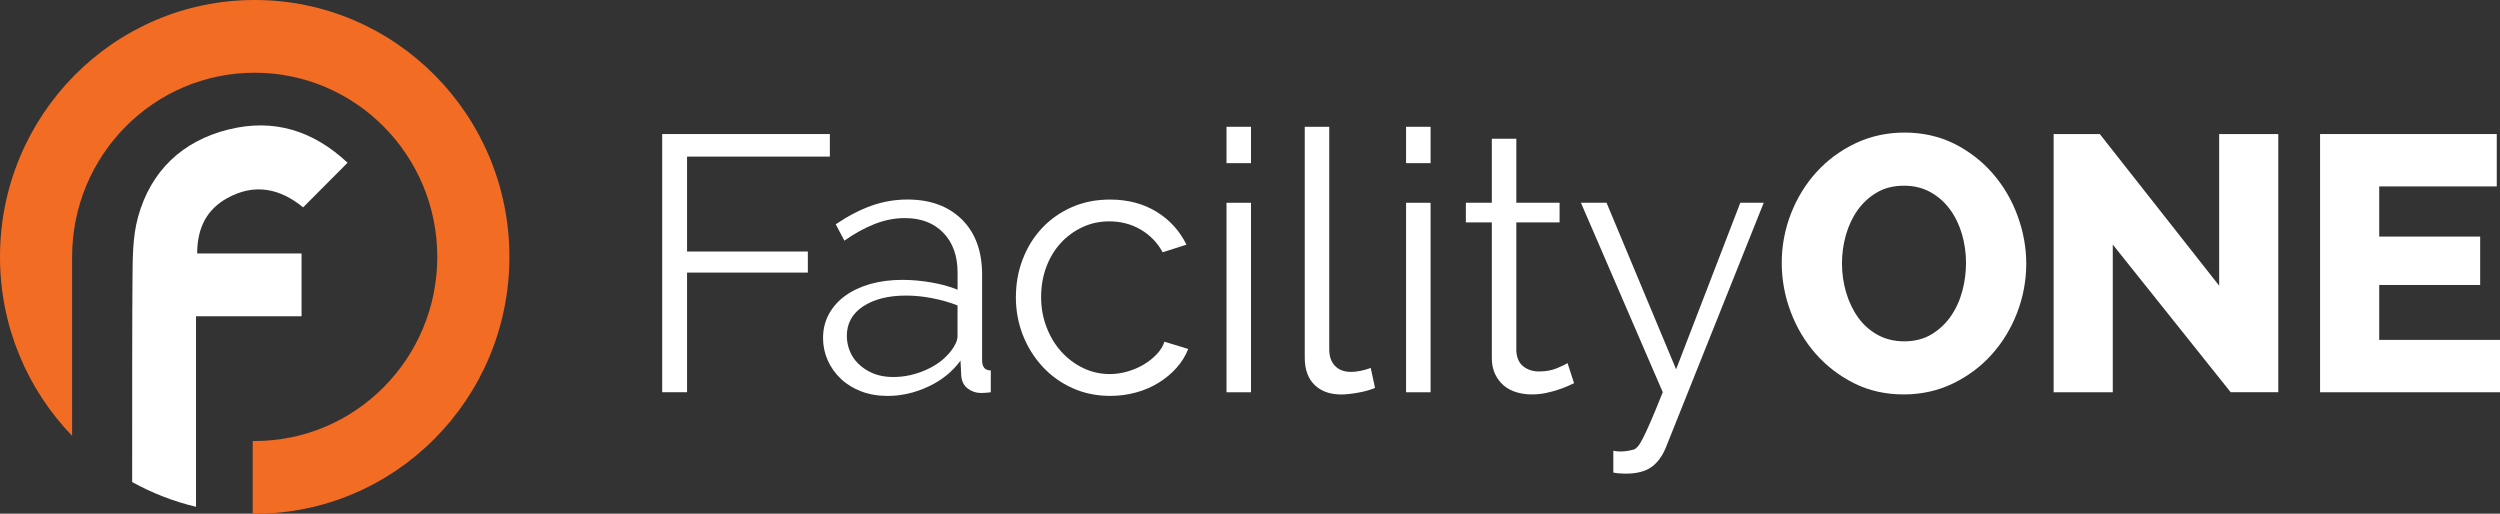
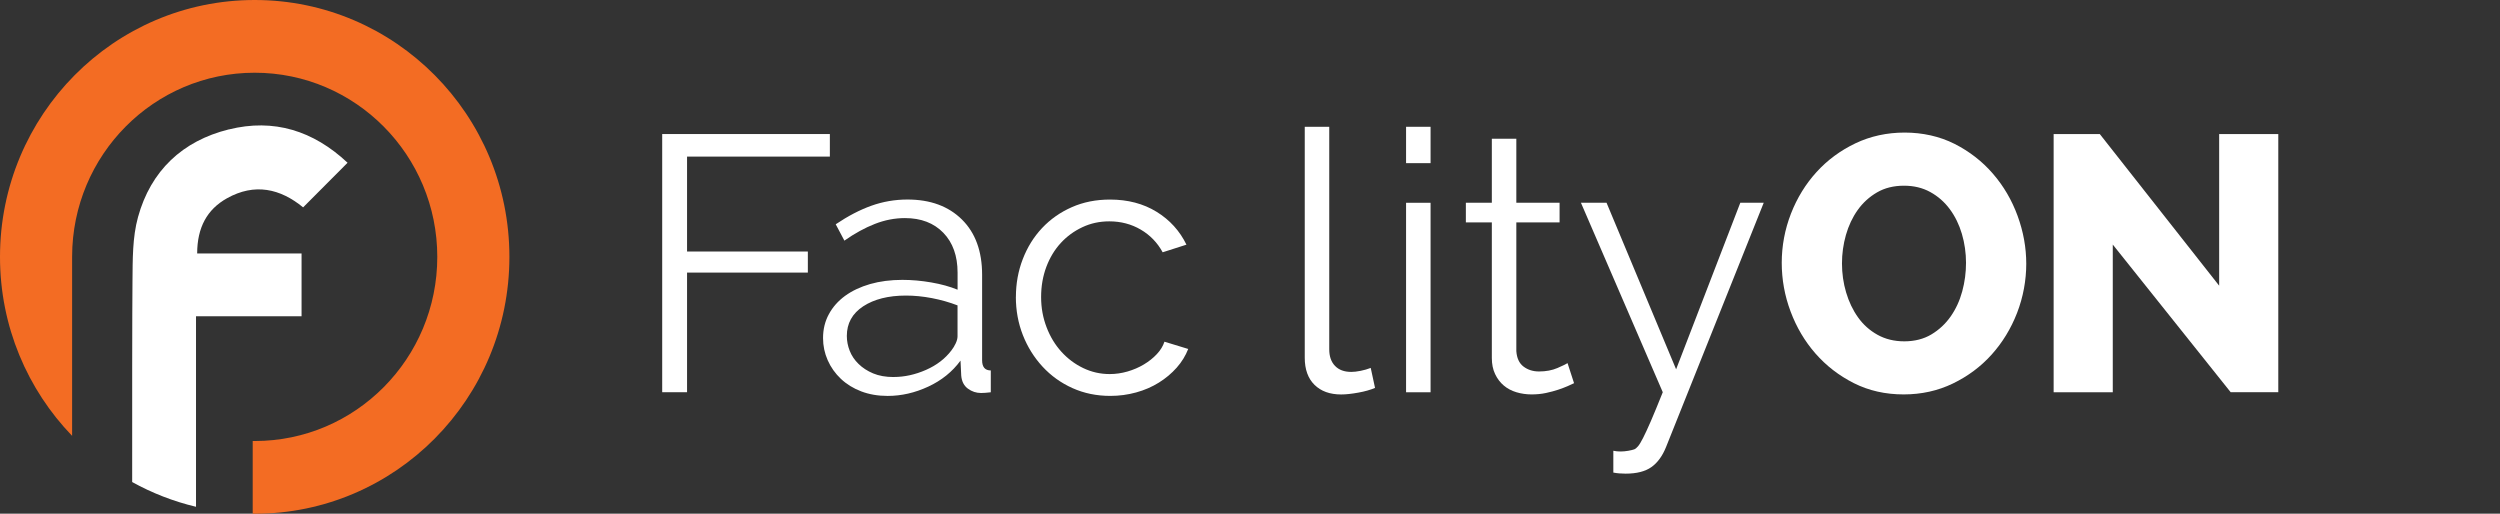
<svg xmlns="http://www.w3.org/2000/svg" width="292" height="60" viewBox="0 0 292 60" fill="none">
  <rect x="0" y="0" width="292" height="60" fill="#333333" stroke="none" />
  <g clip-path="url(#clip0_18304_49)">
    <path d="M29.749 0C13.319 0 0 13.433 0 30.003C0 38.136 3.214 45.504 8.423 50.909V29.971C8.438 18.11 17.977 8.494 29.749 8.494C41.521 8.494 51.075 18.125 51.075 30.003C51.075 41.88 41.526 51.511 29.749 51.511C29.671 51.511 29.593 51.511 29.515 51.506V60C29.593 60 29.671 60.005 29.749 60.005C46.178 60.005 59.498 46.572 59.498 30.003C59.498 13.433 46.173 0 29.749 0Z" fill="#F36C23" />
    <path d="M26.727 15.113C21.316 16.454 17.608 19.942 16.118 25.362C15.464 27.734 15.5 30.332 15.474 32.835C15.438 36.197 15.432 47.624 15.438 56.302C17.754 57.585 20.256 58.564 22.894 59.193V36.936H35.222V29.604H23.029C23.035 26.582 24.177 24.461 26.514 23.157C29.738 21.356 32.729 22.021 35.404 24.22C37.138 22.482 38.794 20.816 40.596 19.009C36.598 15.26 31.976 13.814 26.732 15.118L26.727 15.113Z" fill="white" />
    <path d="M77.345 45.811V15.656H96.927V18.29H80.248V29.377H94.356V31.838H80.248V45.811H77.34H77.345Z" fill="white" />
    <path d="M103.667 46.243C102.545 46.243 101.517 46.065 100.593 45.714C99.668 45.363 98.874 44.87 98.214 44.247C97.555 43.624 97.041 42.901 96.677 42.079C96.314 41.257 96.132 40.393 96.132 39.487C96.132 38.466 96.355 37.539 96.807 36.706C97.254 35.873 97.887 35.156 98.703 34.559C99.518 33.967 100.494 33.506 101.631 33.176C102.768 32.852 104.025 32.689 105.401 32.689C106.497 32.689 107.618 32.789 108.771 32.988C109.924 33.187 110.947 33.47 111.845 33.836V31.841C111.845 29.888 111.29 28.337 110.183 27.191C109.072 26.044 107.577 25.473 105.697 25.473C104.518 25.473 103.345 25.698 102.182 26.154C101.018 26.609 99.829 27.259 98.625 28.107L97.612 26.195C99.045 25.232 100.432 24.509 101.782 24.027C103.132 23.546 104.534 23.305 105.993 23.305C108.662 23.305 110.781 24.085 112.354 25.64C113.927 27.196 114.711 29.348 114.711 32.098V42.079C114.711 42.87 115.049 43.268 115.724 43.268V45.818C115.501 45.845 115.288 45.866 115.091 45.881C114.893 45.897 114.727 45.902 114.587 45.902C114.026 45.902 113.512 45.735 113.05 45.394C112.588 45.054 112.328 44.546 112.271 43.865L112.188 42.121C111.232 43.425 109.976 44.436 108.418 45.159C106.86 45.881 105.282 46.243 103.682 46.243H103.667ZM104.383 44.033C105.645 44.033 106.902 43.755 108.153 43.205C109.405 42.655 110.391 41.896 111.123 40.932C111.321 40.676 111.487 40.403 111.627 40.105C111.767 39.806 111.84 39.529 111.84 39.278V35.669C110.884 35.303 109.887 35.02 108.849 34.821C107.81 34.622 106.798 34.522 105.816 34.522C103.765 34.522 102.104 34.941 100.826 35.774C99.549 36.612 98.91 37.764 98.91 39.236C98.91 39.833 99.024 40.409 99.248 40.98C99.471 41.545 99.814 42.058 100.281 42.509C100.743 42.964 101.314 43.331 101.984 43.614C102.659 43.897 103.459 44.038 104.383 44.038V44.033Z" fill="white" />
    <path d="M118.658 34.688C118.658 33.133 118.923 31.656 119.458 30.268C119.993 28.881 120.74 27.671 121.711 26.639C122.682 25.608 123.84 24.791 125.185 24.199C126.535 23.602 128.02 23.309 129.651 23.309C131.728 23.309 133.54 23.785 135.082 24.733C136.625 25.681 137.793 26.964 138.577 28.577L135.799 29.467C135.181 28.336 134.324 27.451 133.229 26.812C132.133 26.173 130.913 25.854 129.563 25.854C128.441 25.854 127.392 26.079 126.426 26.535C125.455 26.99 124.614 27.603 123.897 28.383C123.181 29.163 122.62 30.09 122.215 31.164C121.81 32.243 121.602 33.416 121.602 34.688C121.602 35.961 121.815 37.108 122.236 38.213C122.656 39.318 123.233 40.271 123.965 41.078C124.697 41.884 125.544 42.523 126.515 42.989C127.486 43.455 128.514 43.691 129.609 43.691C130.31 43.691 131.006 43.591 131.692 43.392C132.377 43.193 133.016 42.921 133.608 42.565C134.2 42.209 134.703 41.806 135.124 41.355C135.545 40.905 135.841 40.423 136.007 39.91L138.785 40.758C138.473 41.549 138.027 42.282 137.435 42.947C136.843 43.612 136.152 44.194 135.352 44.691C134.553 45.189 133.67 45.571 132.699 45.838C131.728 46.105 130.726 46.241 129.687 46.241C128.088 46.241 126.613 45.938 125.263 45.33C123.913 44.723 122.75 43.885 121.768 42.822C120.787 41.758 120.019 40.533 119.473 39.145C118.928 37.757 118.653 36.27 118.653 34.683L118.658 34.688Z" fill="white" />
-     <path d="M143.256 19.056V14.809H146.117V19.056H143.256ZM143.256 45.817V23.685H146.117V45.817H143.256Z" fill="white" />
    <path d="M152.395 14.809H155.256V40.805C155.256 41.627 155.479 42.271 155.931 42.737C156.378 43.203 157.011 43.439 157.826 43.439C158.133 43.439 158.501 43.397 158.922 43.313C159.343 43.23 159.737 43.114 160.101 42.973L160.604 45.309C160.07 45.534 159.415 45.722 158.647 45.859C157.873 46 157.208 46.073 156.648 46.073C155.329 46.073 154.29 45.696 153.532 44.947C152.774 44.199 152.395 43.141 152.395 41.784V14.809Z" fill="white" />
    <path d="M164.229 19.056V14.809H167.09V19.056H164.229ZM164.229 45.817V23.685H167.09V45.817H164.229Z" fill="white" />
    <path d="M183.852 44.754C183.686 44.838 183.437 44.953 183.115 45.094C182.793 45.236 182.419 45.377 181.998 45.518C181.578 45.66 181.1 45.785 180.565 45.901C180.03 46.016 179.469 46.068 178.883 46.068C178.296 46.068 177.673 45.984 177.112 45.812C176.551 45.644 176.058 45.382 175.637 45.026C175.217 44.67 174.879 44.225 174.625 43.685C174.37 43.146 174.246 42.523 174.246 41.816V25.974H171.213V23.68H174.246V16.207H177.107V23.68H182.159V25.974H177.107V41.009C177.164 41.831 177.444 42.434 177.948 42.816C178.452 43.198 179.059 43.387 179.76 43.387C180.576 43.387 181.292 43.251 181.91 42.984C182.528 42.717 182.923 42.523 183.089 42.413L183.847 44.748L183.852 44.754Z" fill="white" />
    <path d="M188.443 52.651C188.583 52.677 188.723 52.698 188.863 52.714C189.003 52.729 189.144 52.734 189.284 52.734C189.564 52.734 189.865 52.708 190.187 52.651C190.509 52.593 190.743 52.535 190.883 52.483C191.023 52.425 191.169 52.305 191.324 52.122C191.48 51.938 191.678 51.614 191.916 51.142C192.155 50.676 192.456 50.022 192.82 49.189C193.183 48.351 193.646 47.225 194.212 45.811L184.652 23.68H187.643L195.769 43.135L203.268 23.68H206.004L194.591 52.221C194.17 53.269 193.599 54.049 192.882 54.557C192.166 55.065 191.163 55.322 189.87 55.322C189.336 55.322 188.858 55.28 188.437 55.196V52.645L188.443 52.651Z" fill="white" />
    <path d="M222.346 46.068C220.211 46.068 218.274 45.628 216.535 44.754C214.795 43.874 213.3 42.722 212.048 41.292C210.797 39.862 209.831 38.228 209.141 36.385C208.45 34.547 208.107 32.646 208.107 30.692C208.107 28.739 208.465 26.802 209.182 24.958C209.899 23.12 210.896 21.496 212.173 20.093C213.45 18.689 214.967 17.574 216.722 16.736C218.477 15.903 220.393 15.484 222.47 15.484C224.547 15.484 226.541 15.924 228.281 16.799C230.02 17.679 231.516 18.836 232.767 20.281C234.019 21.727 234.979 23.366 235.654 25.209C236.329 27.053 236.667 28.917 236.667 30.818C236.667 32.719 236.309 34.709 235.592 36.553C234.875 38.396 233.884 40.014 232.622 41.418C231.36 42.821 229.849 43.947 228.094 44.796C226.339 45.644 224.423 46.068 222.346 46.068ZM215.143 30.776C215.143 31.939 215.304 33.065 215.626 34.154C215.948 35.243 216.41 36.212 217.018 37.066C217.62 37.914 218.378 38.595 219.292 39.103C220.206 39.611 221.25 39.868 222.429 39.868C223.607 39.868 224.687 39.601 225.586 39.061C226.484 38.522 227.237 37.82 227.839 36.961C228.442 36.097 228.893 35.123 229.189 34.029C229.485 32.939 229.631 31.829 229.631 30.692C229.631 29.556 229.47 28.404 229.148 27.315C228.826 26.225 228.353 25.262 227.736 24.429C227.118 23.596 226.359 22.926 225.461 22.434C224.563 21.936 223.54 21.69 222.387 21.69C221.177 21.69 220.128 21.952 219.23 22.476C218.332 22.999 217.579 23.686 216.976 24.534C216.374 25.382 215.917 26.351 215.605 27.44C215.294 28.53 215.143 29.645 215.143 30.776Z" fill="white" />
    <path d="M246.772 28.571V45.816H239.865V15.656H245.255L259.198 33.368V15.656H266.104V45.811H260.543L246.772 28.565V28.571Z" fill="white" />
-     <path d="M292 39.699V45.816H270.985V15.656H291.621V21.773H277.892V27.633H289.684V33.284H277.892V39.699H292Z" fill="white" />
  </g>
  <defs>
    <clipPath id="clip0_18304_49">
      <rect width="292" height="60" fill="white" />
    </clipPath>
  </defs>
</svg>